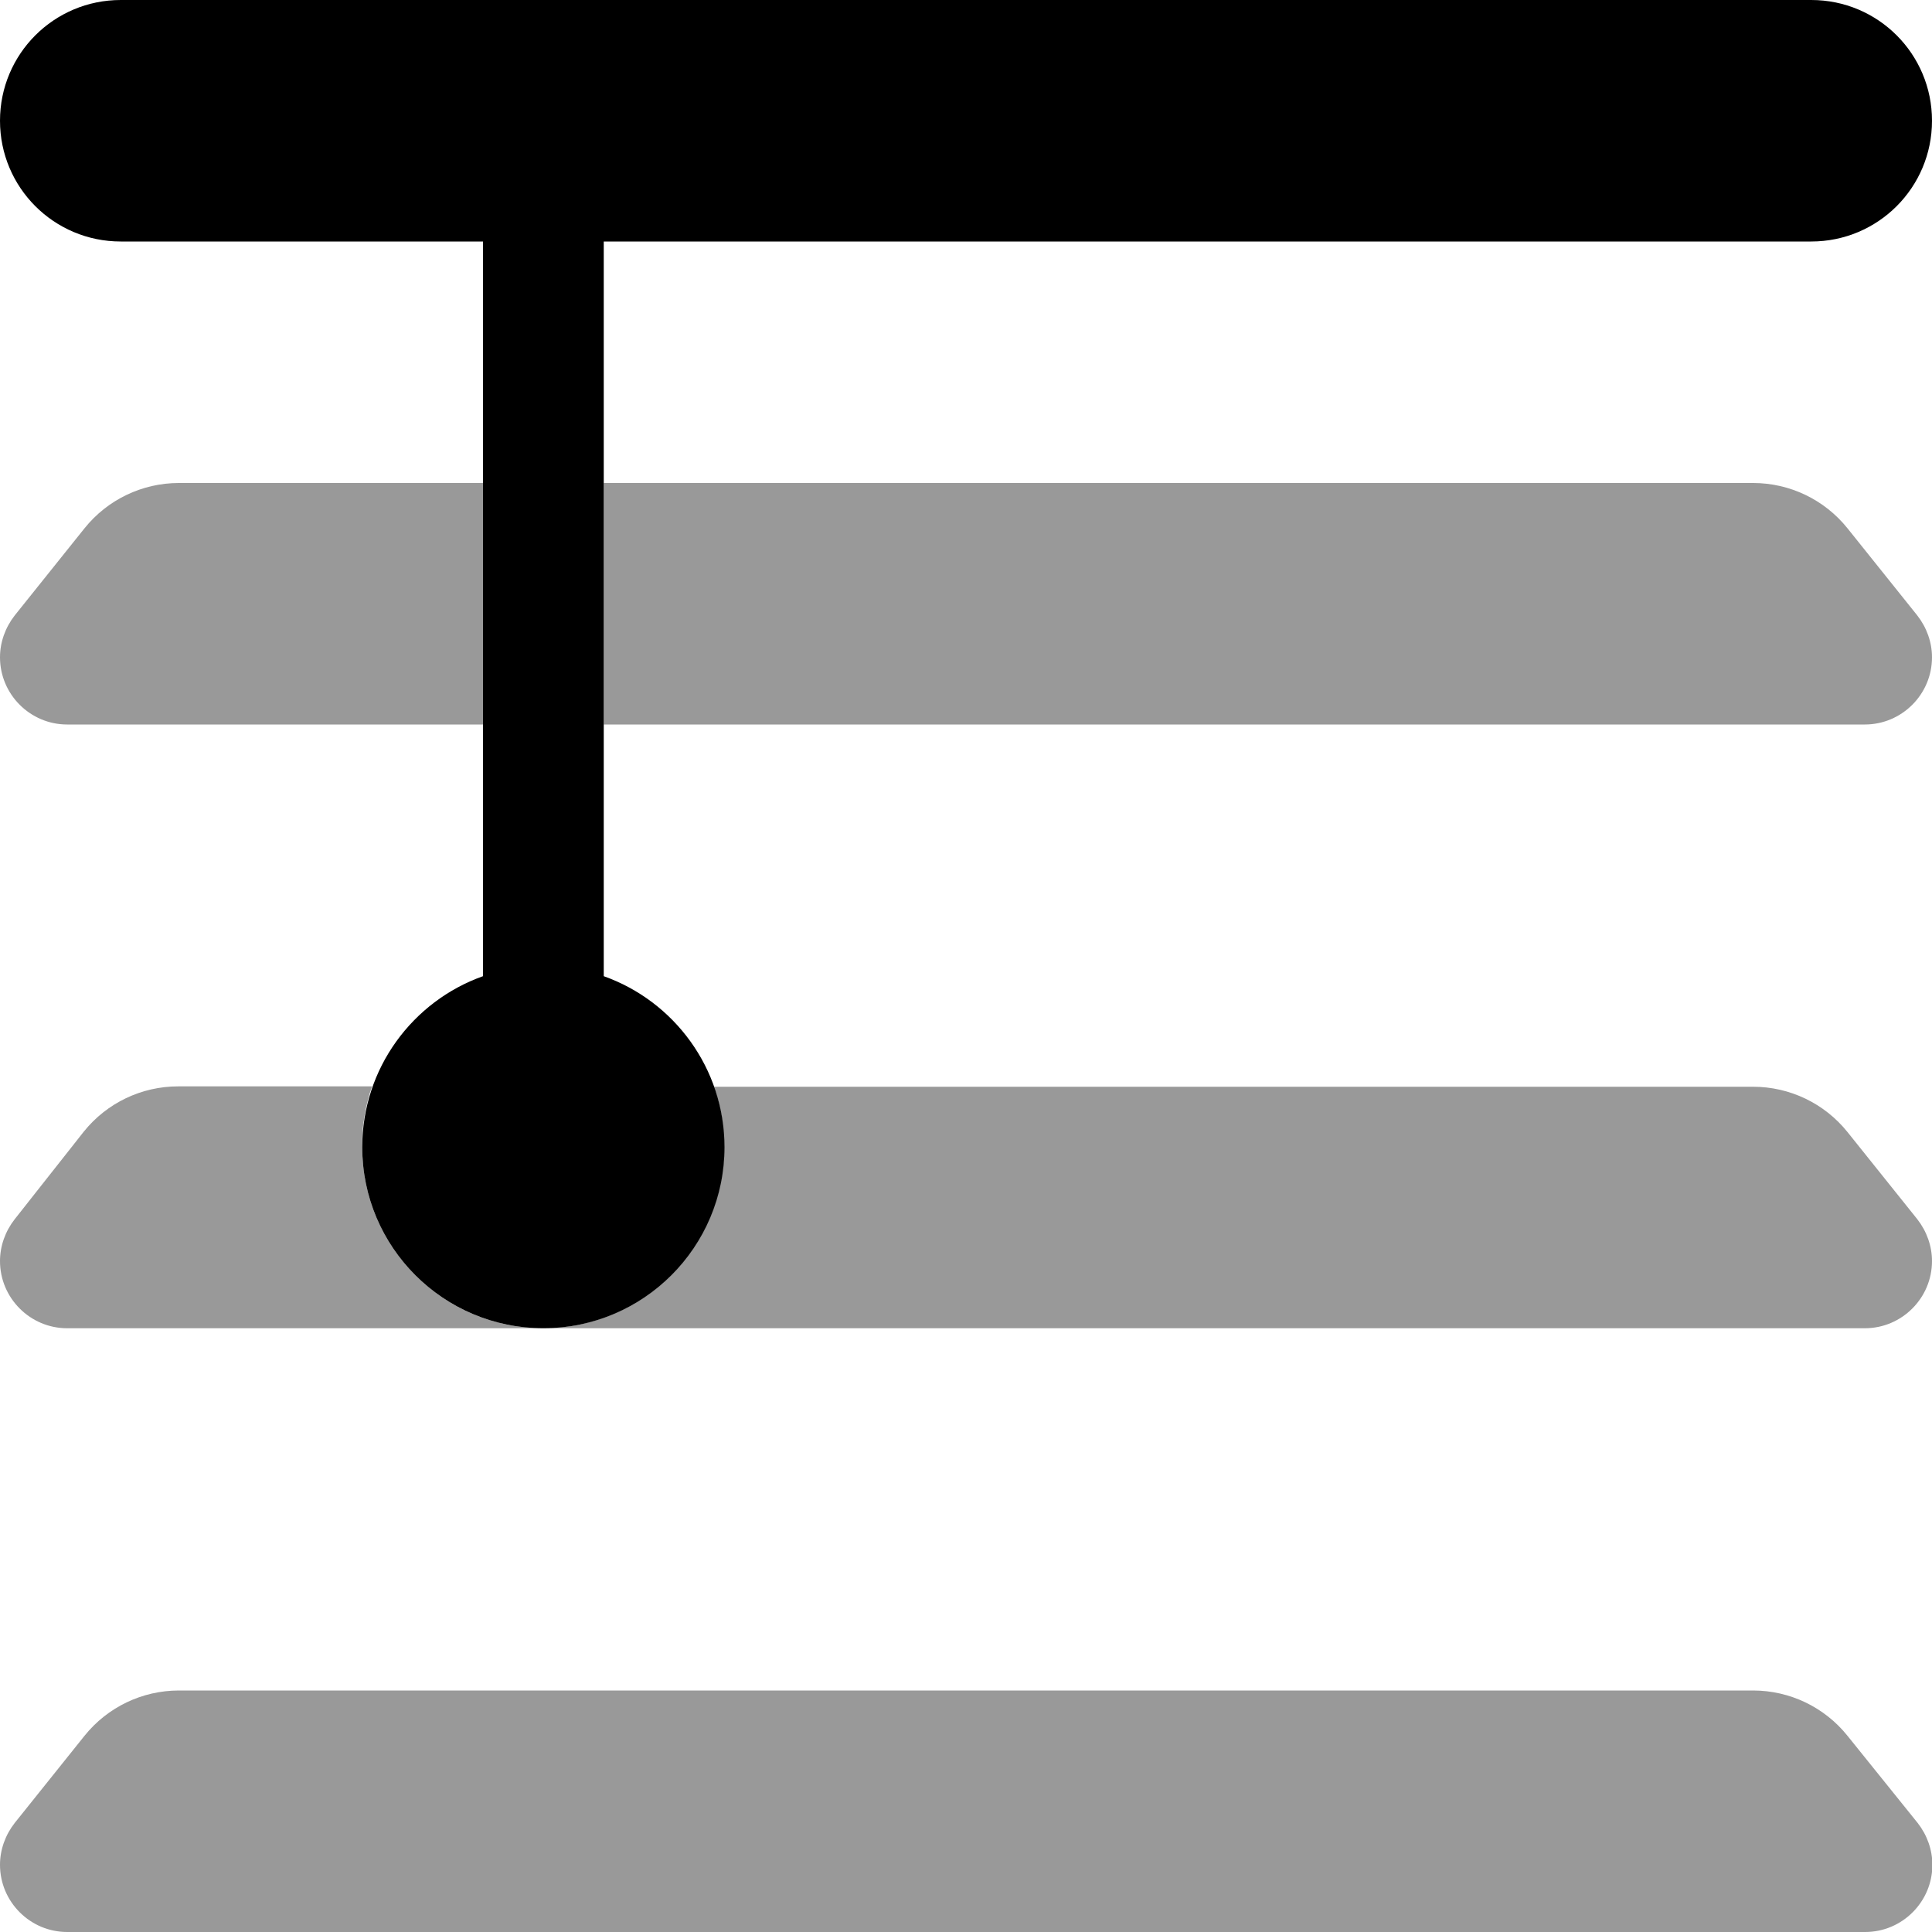
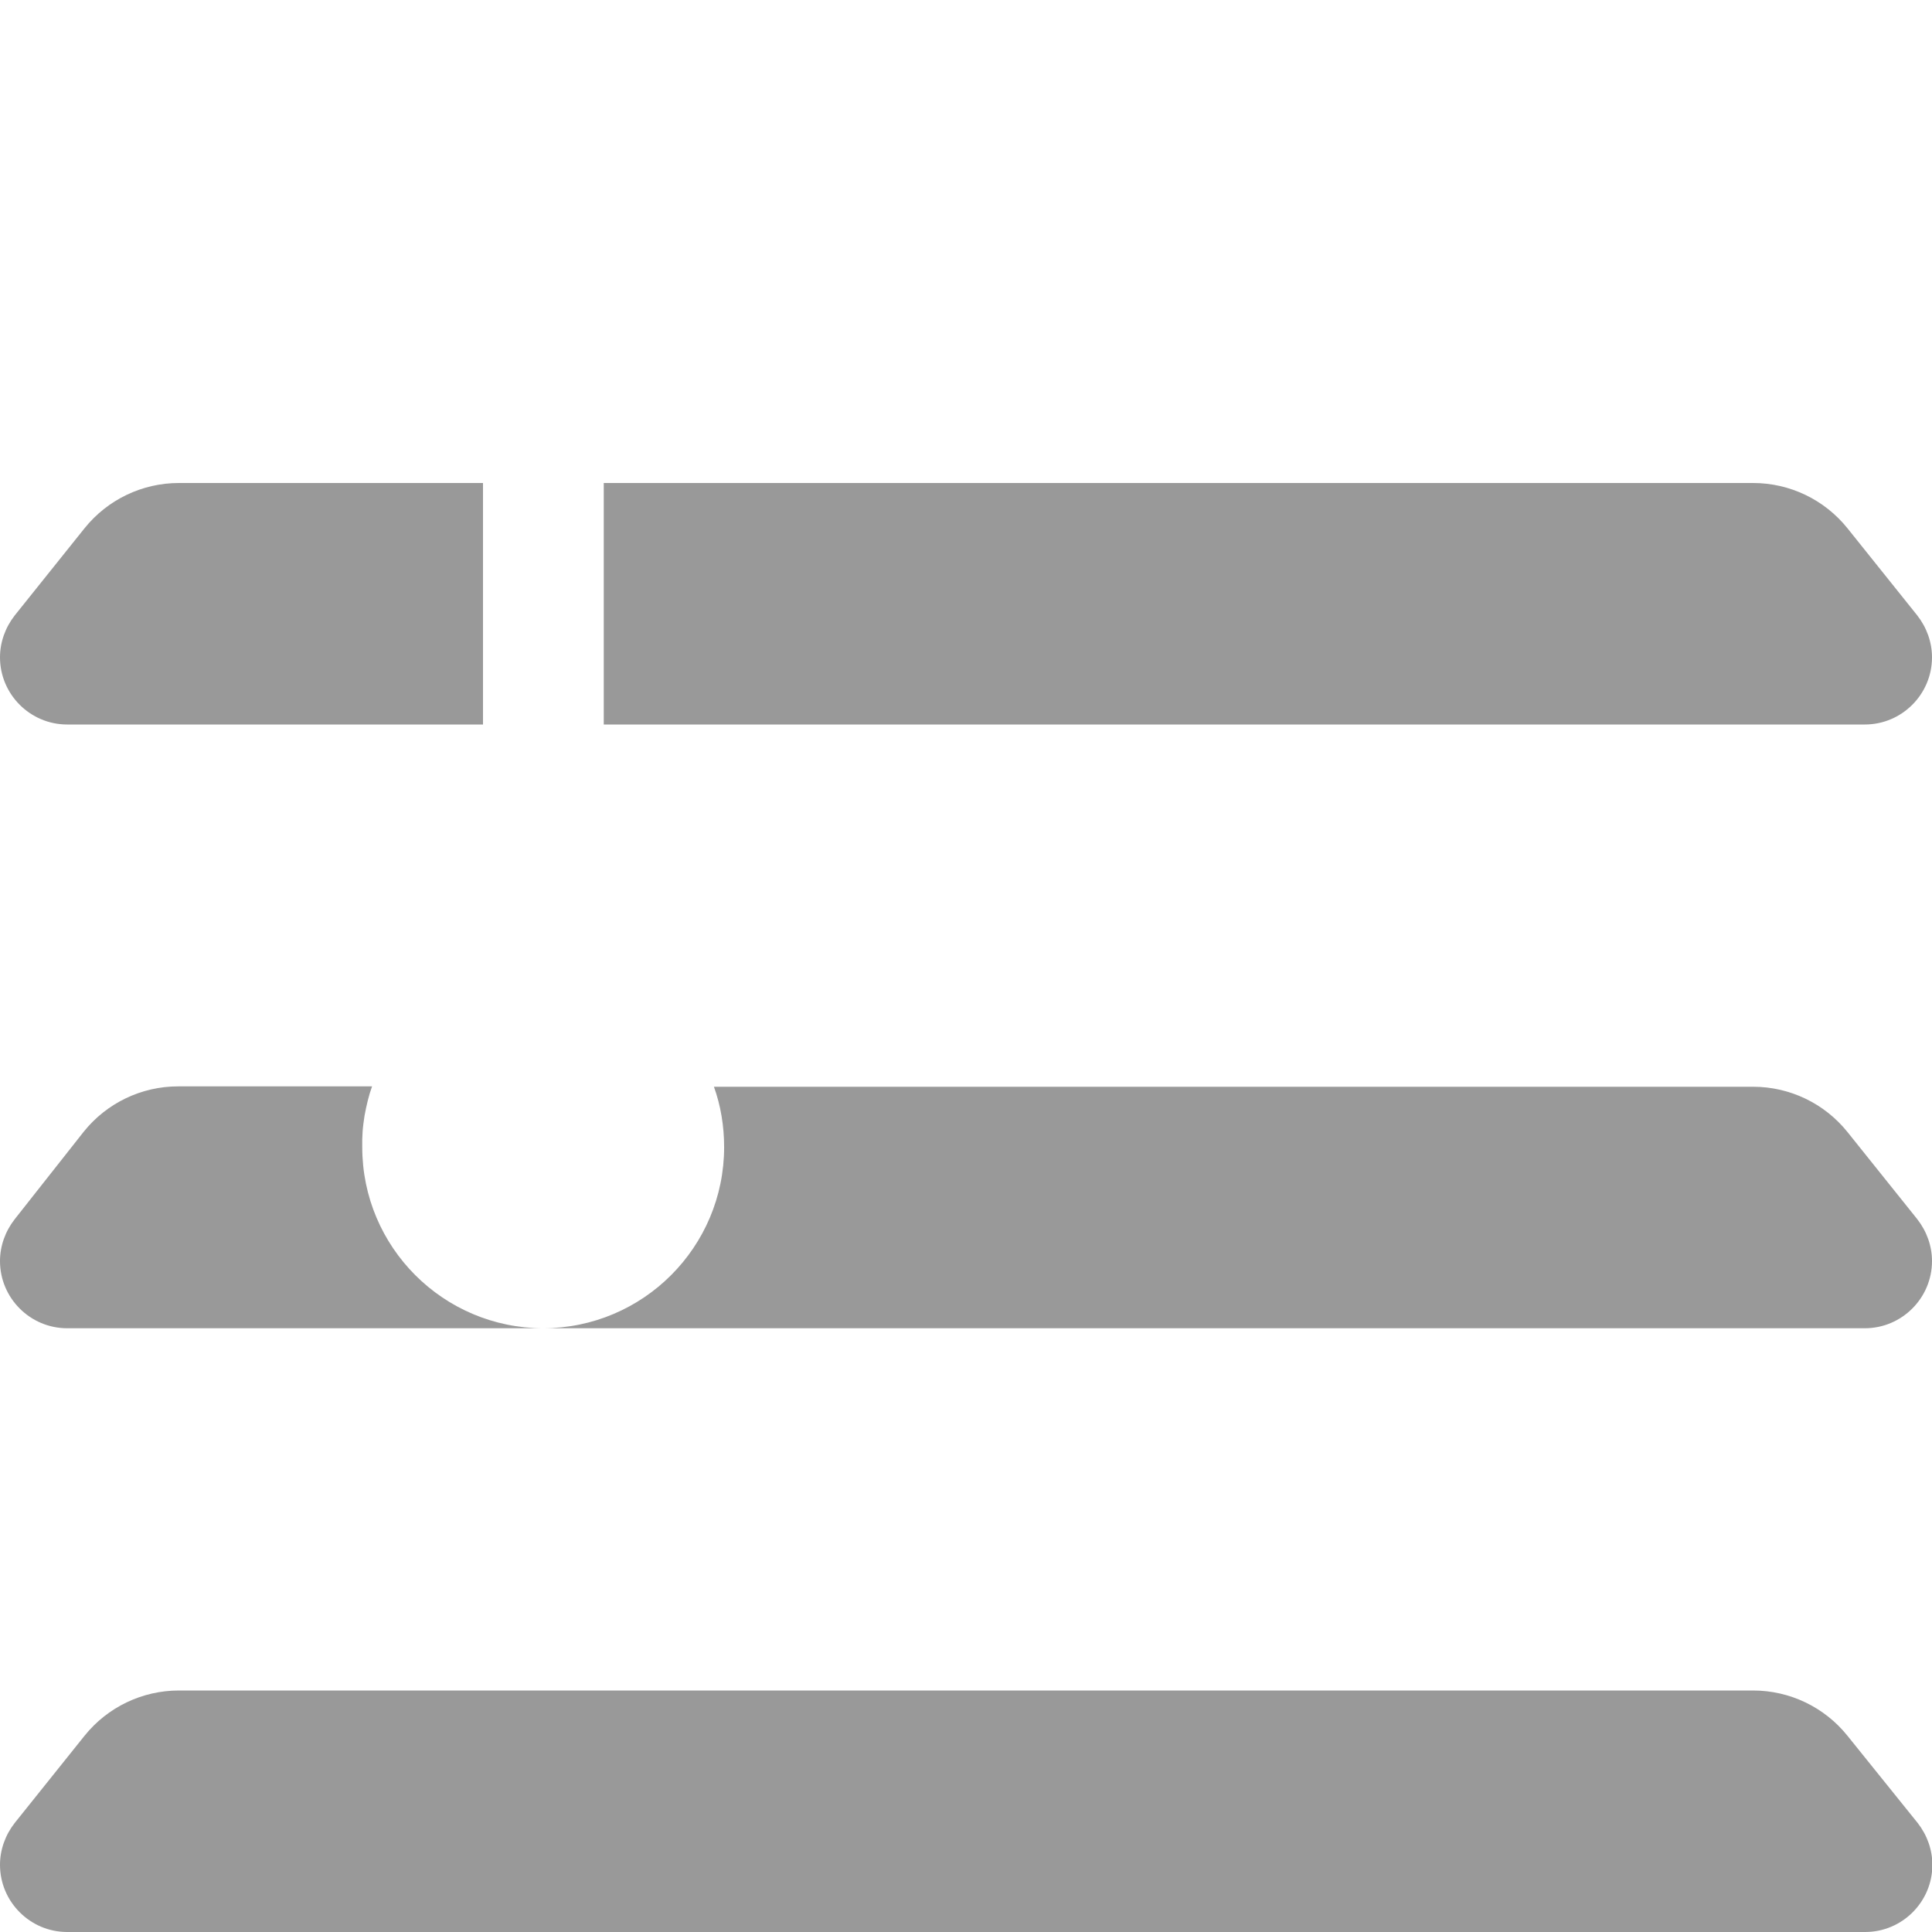
<svg xmlns="http://www.w3.org/2000/svg" viewBox="0 0 512 512">
  <defs>
    <style>.fa-secondary{opacity:.4}</style>
  </defs>
  <path class="fa-secondary" d="M0 174.2C0 184 8 192 17.8 192L128 192l0-64-80.6 0c-9.7 0-18.9 4.4-25 12L3.9 163.1C1.4 166.3 0 170.2 0 174.2zm0 160C0 344 8 352 17.8 352L144 352c-26.5 0-48-21.5-48-48c0-.7 0-1.4 0-2.1s.1-1.4 .1-2.1c.1-1.4 .3-2.7 .5-4.1c.5-2.7 1.1-5.3 2-7.8l-51.4 0c-9.7 0-18.9 4.4-25 12L3.9 323.1C1.4 326.3 0 330.2 0 334.2zm0 160C0 504 8 512 17.8 512l476.5 0c9.8 0 17.8-8 17.8-17.8c0-4-1.4-7.9-3.9-11.1L489.6 460c-6.1-7.6-15.3-12-25-12L47.4 448c-9.7 0-18.9 4.4-25 12L3.9 483.1C1.4 486.3 0 490.2 0 494.2zM144 352l350.2 0c9.8 0 17.8-8 17.8-17.8c0-4-1.4-7.9-3.9-11.1L489.6 300c-6.1-7.6-15.3-12-25-12l-275.4 0c1.8 5 2.7 10.4 2.7 16c0 26.5-21.5 48-48 48zm16-224l0 64 334.2 0c9.8 0 17.8-8 17.8-17.8c0-4-1.4-7.9-3.9-11.1L489.6 140c-6.1-7.6-15.3-12-25-12L160 128z" />
-   <path class="fa-primary" d="M32 0C14.3 0 0 14.3 0 32S14.3 64 32 64l96 0 0 194.7c-18.6 6.6-32 24.4-32 45.3c0 26.5 21.5 48 48 48s48-21.5 48-48c0-20.9-13.4-38.7-32-45.3L160 64l320 0c17.7 0 32-14.3 32-32s-14.3-32-32-32L32 0z" />
</svg>